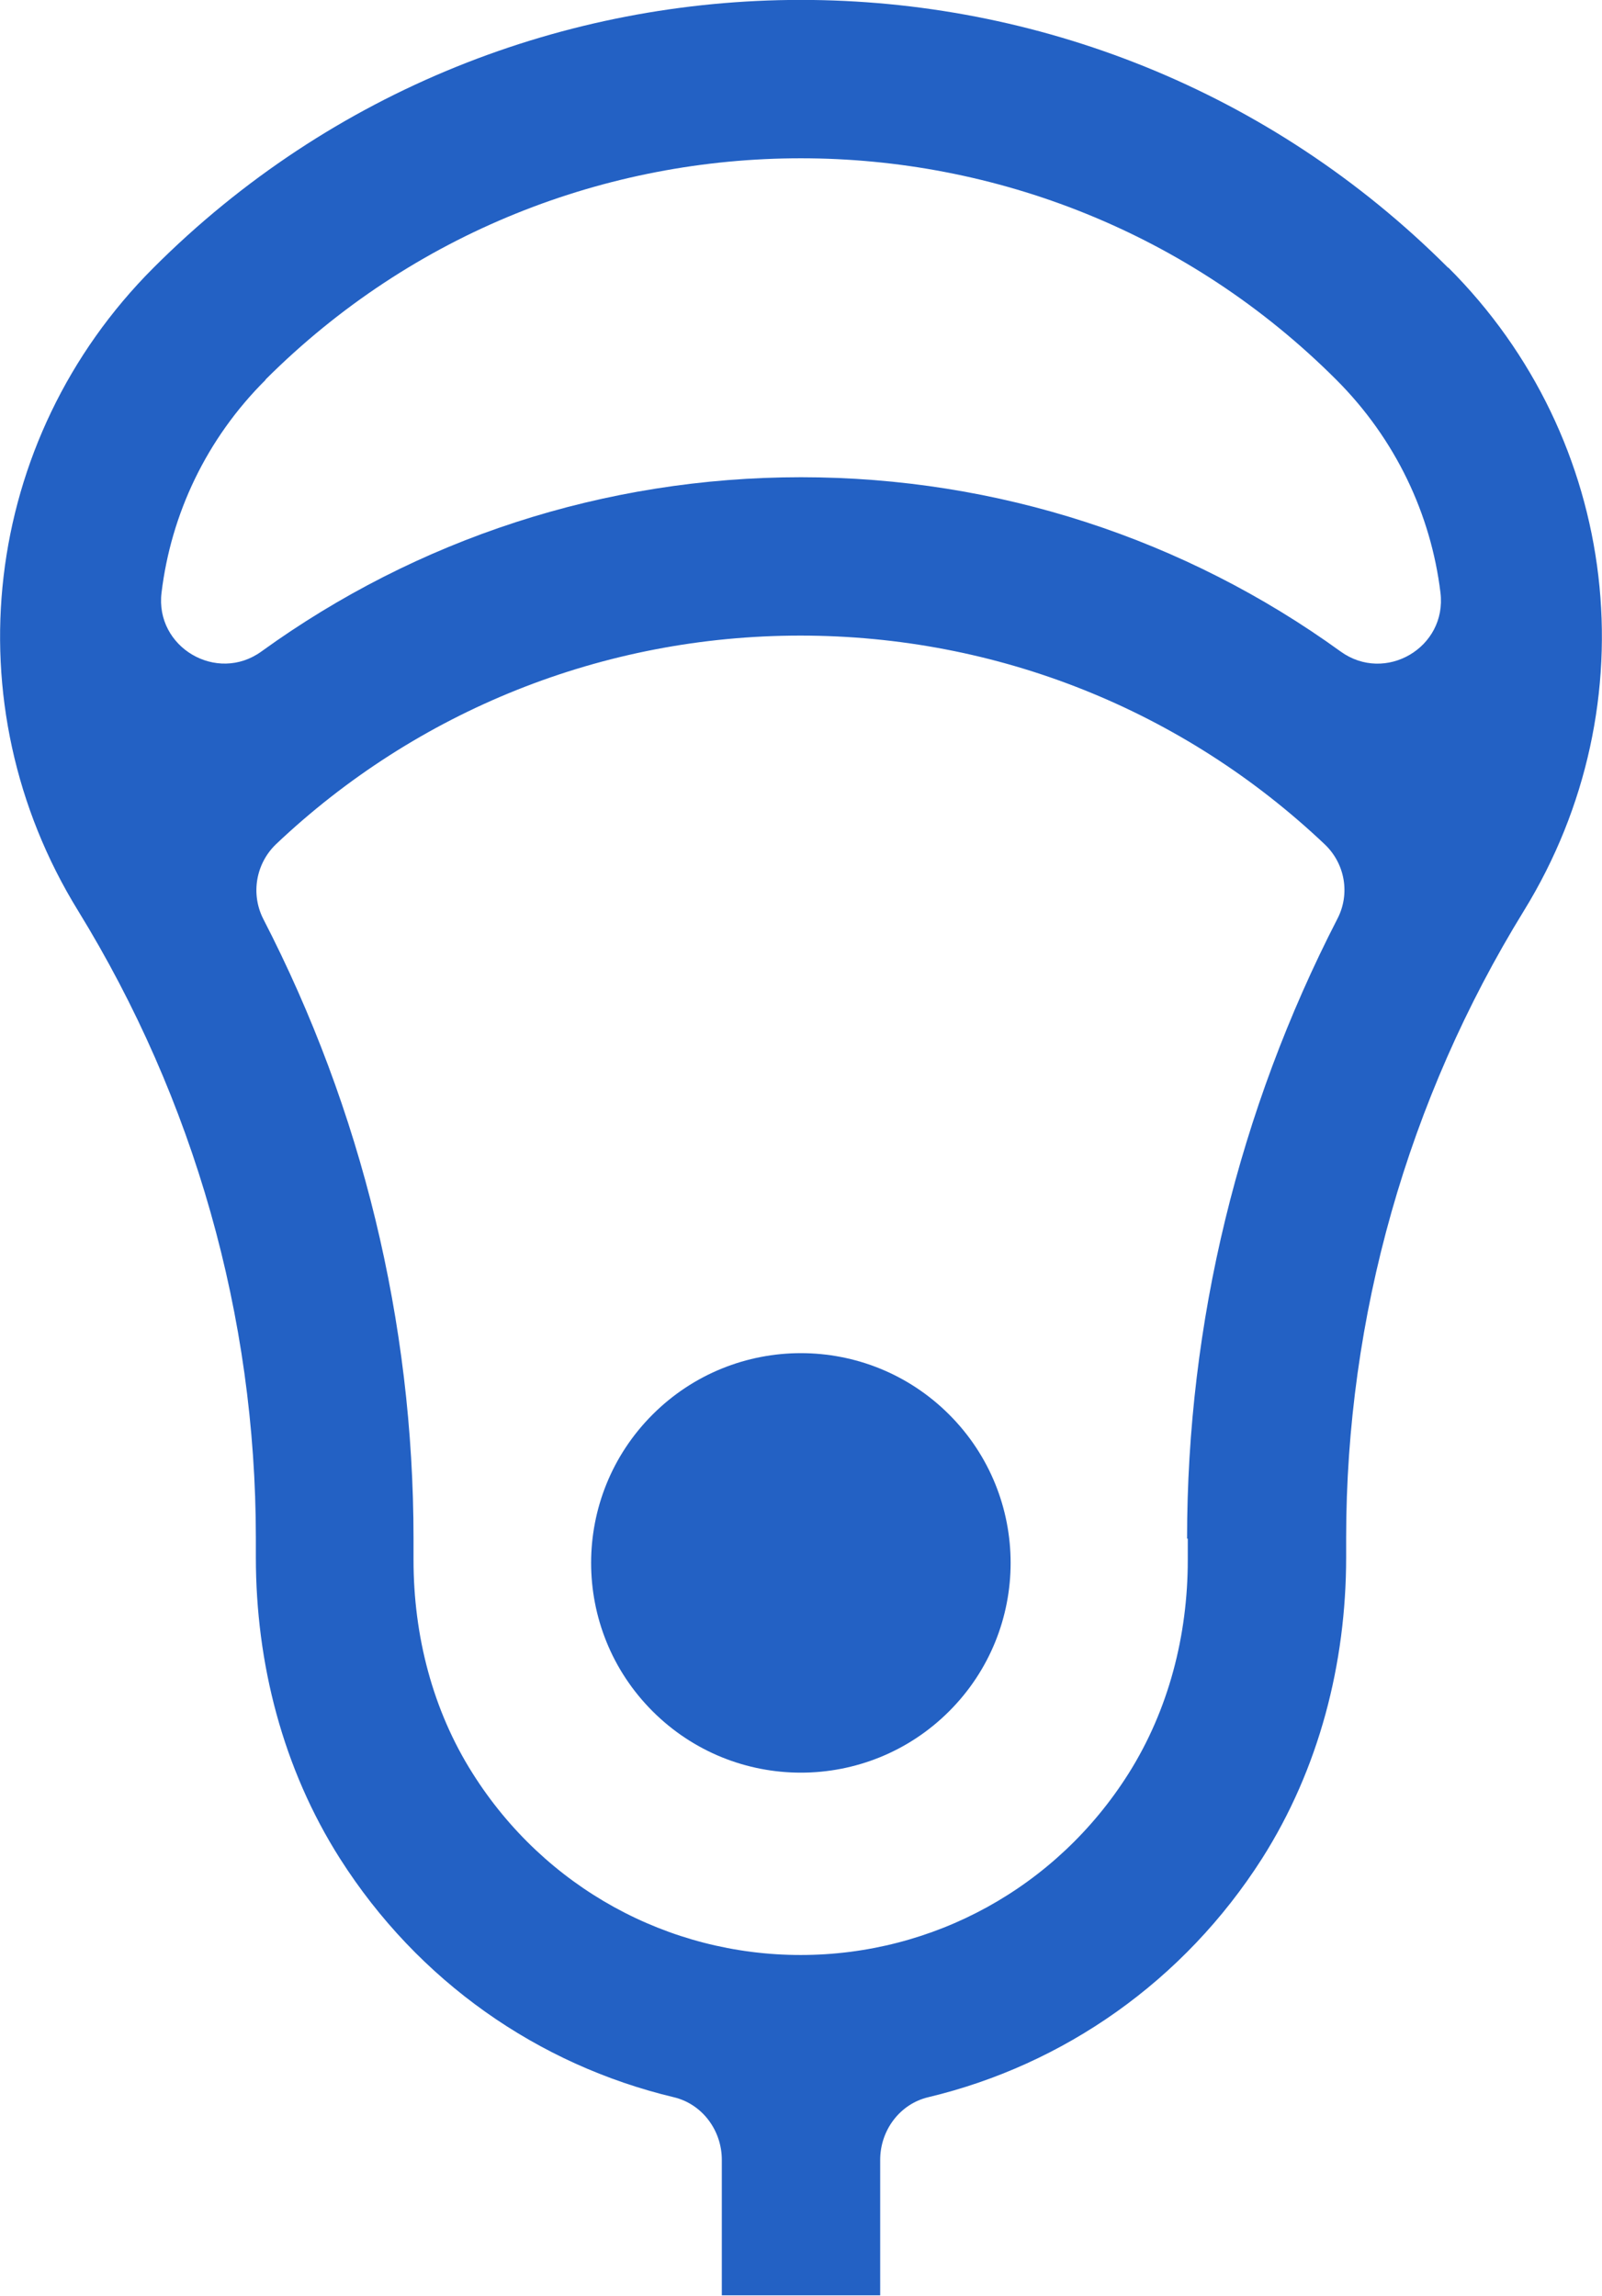
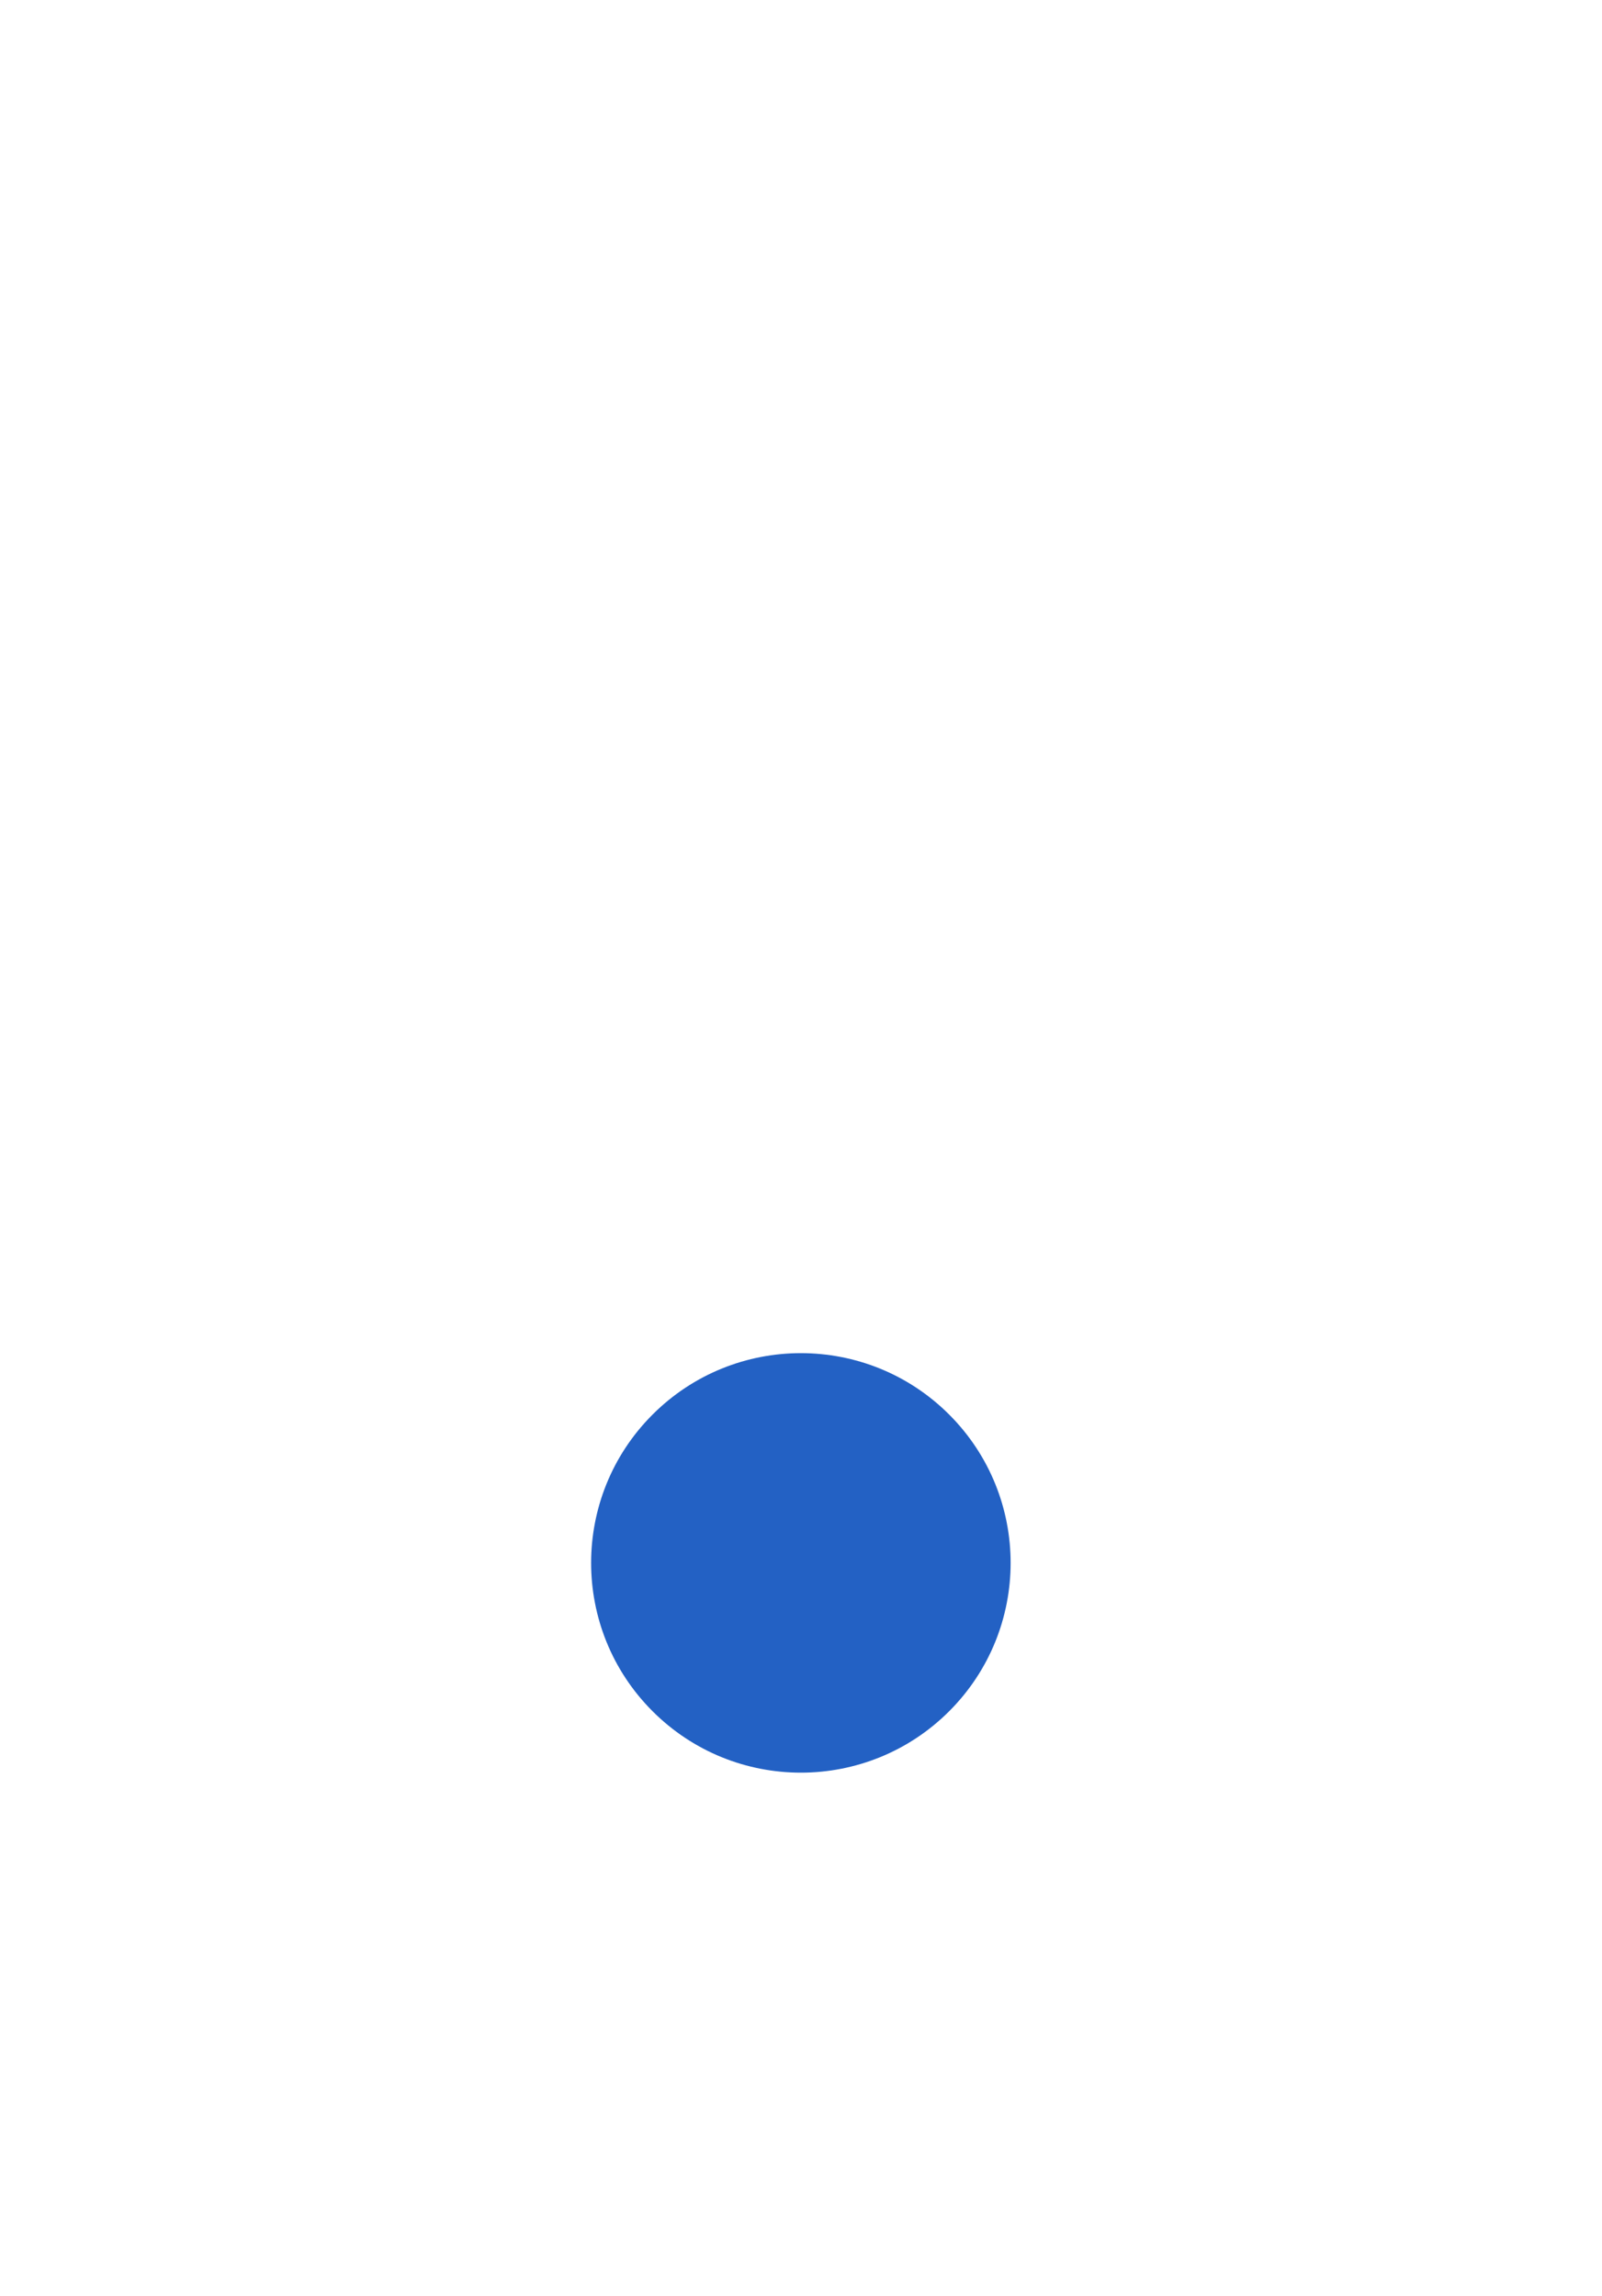
<svg xmlns="http://www.w3.org/2000/svg" id="Layer_2" data-name="Layer 2" viewBox="0 0 45.52 65.24">
  <defs>
    <style>
      .cls-1 {
        fill: #2361c4;
      }
    </style>
  </defs>
  <g id="Sport_Icons" data-name="Sport Icons">
    <g>
-       <path class="cls-1" d="M41.15,7.61C31.01-2.54,14.5-2.54,4.36,7.61-.52,12.49-1.4,20.01,2.22,25.88c3.3,5.37,5.05,11.53,5.05,17.83v.54c0,3.02.77,6.01,2.39,8.56,2.22,3.49,5.63,5.86,9.48,6.78.81.19,1.37.94,1.37,1.78v3.85h4.5v-3.85c0-.84.56-1.59,1.37-1.78,3.85-.92,7.26-3.3,9.48-6.78,1.62-2.55,2.39-5.54,2.39-8.56v-.54c0-6.3,1.75-12.47,5.05-17.83,3.62-5.88,2.74-13.4-2.15-18.28ZM7.54,10.79c8.39-8.39,22.04-8.39,30.43,0,1.69,1.69,2.69,3.83,2.96,6.05.19,1.56-1.57,2.59-2.84,1.67-4.41-3.19-9.74-4.95-15.33-4.95s-10.92,1.76-15.33,4.95c-1.27.92-3.03-.12-2.84-1.67.27-2.23,1.27-4.37,2.96-6.05ZM33.75,43.72v.61c0,2.13-.54,4.25-1.68,6.06-2.05,3.25-5.56,5.16-9.32,5.16s-7.27-1.91-9.32-5.16c-1.14-1.8-1.68-3.92-1.68-6.06v-.61c0-6.15-1.47-12.18-4.27-17.61-.36-.71-.21-1.57.36-2.12,4-3.79,9.29-5.93,14.9-5.93s10.89,2.13,14.9,5.93c.58.55.73,1.41.36,2.12-2.8,5.44-4.27,11.47-4.27,17.61Z" />
      <circle class="cls-1" cx="22.76" cy="44.41" r="5.96" transform="translate(-24.74 29.1) rotate(-45)" />
    </g>
  </g>
</svg>